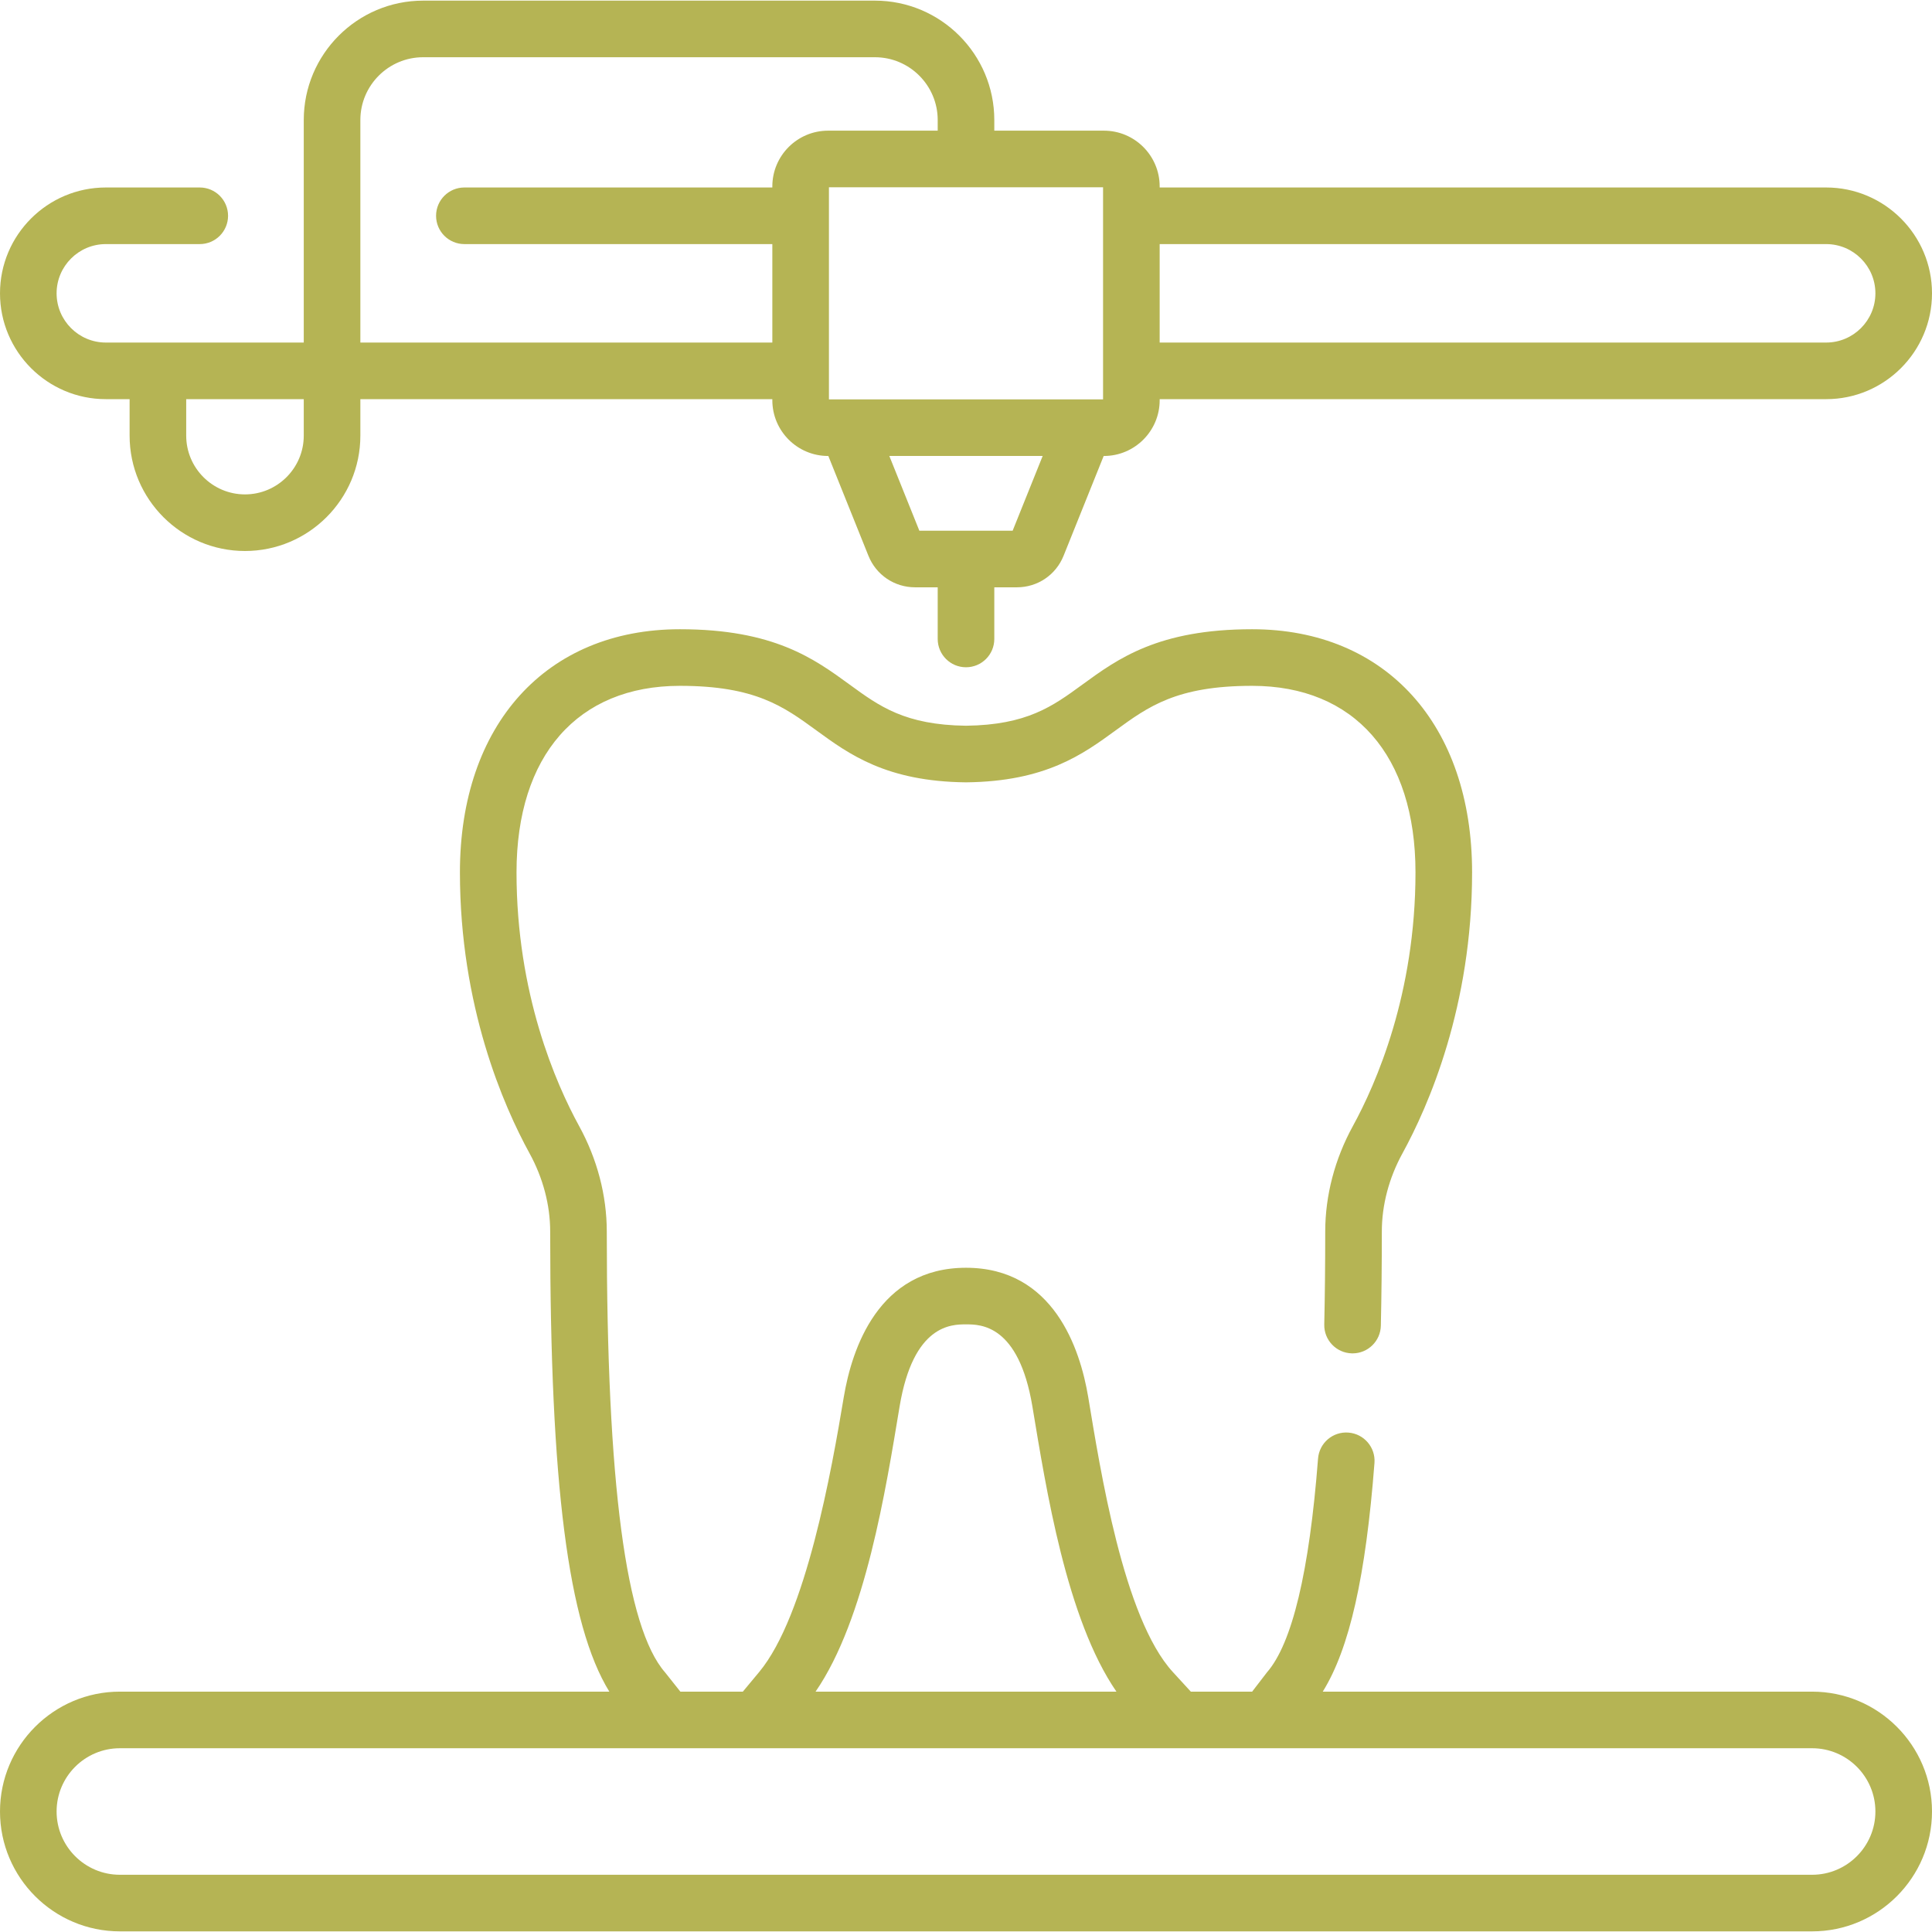
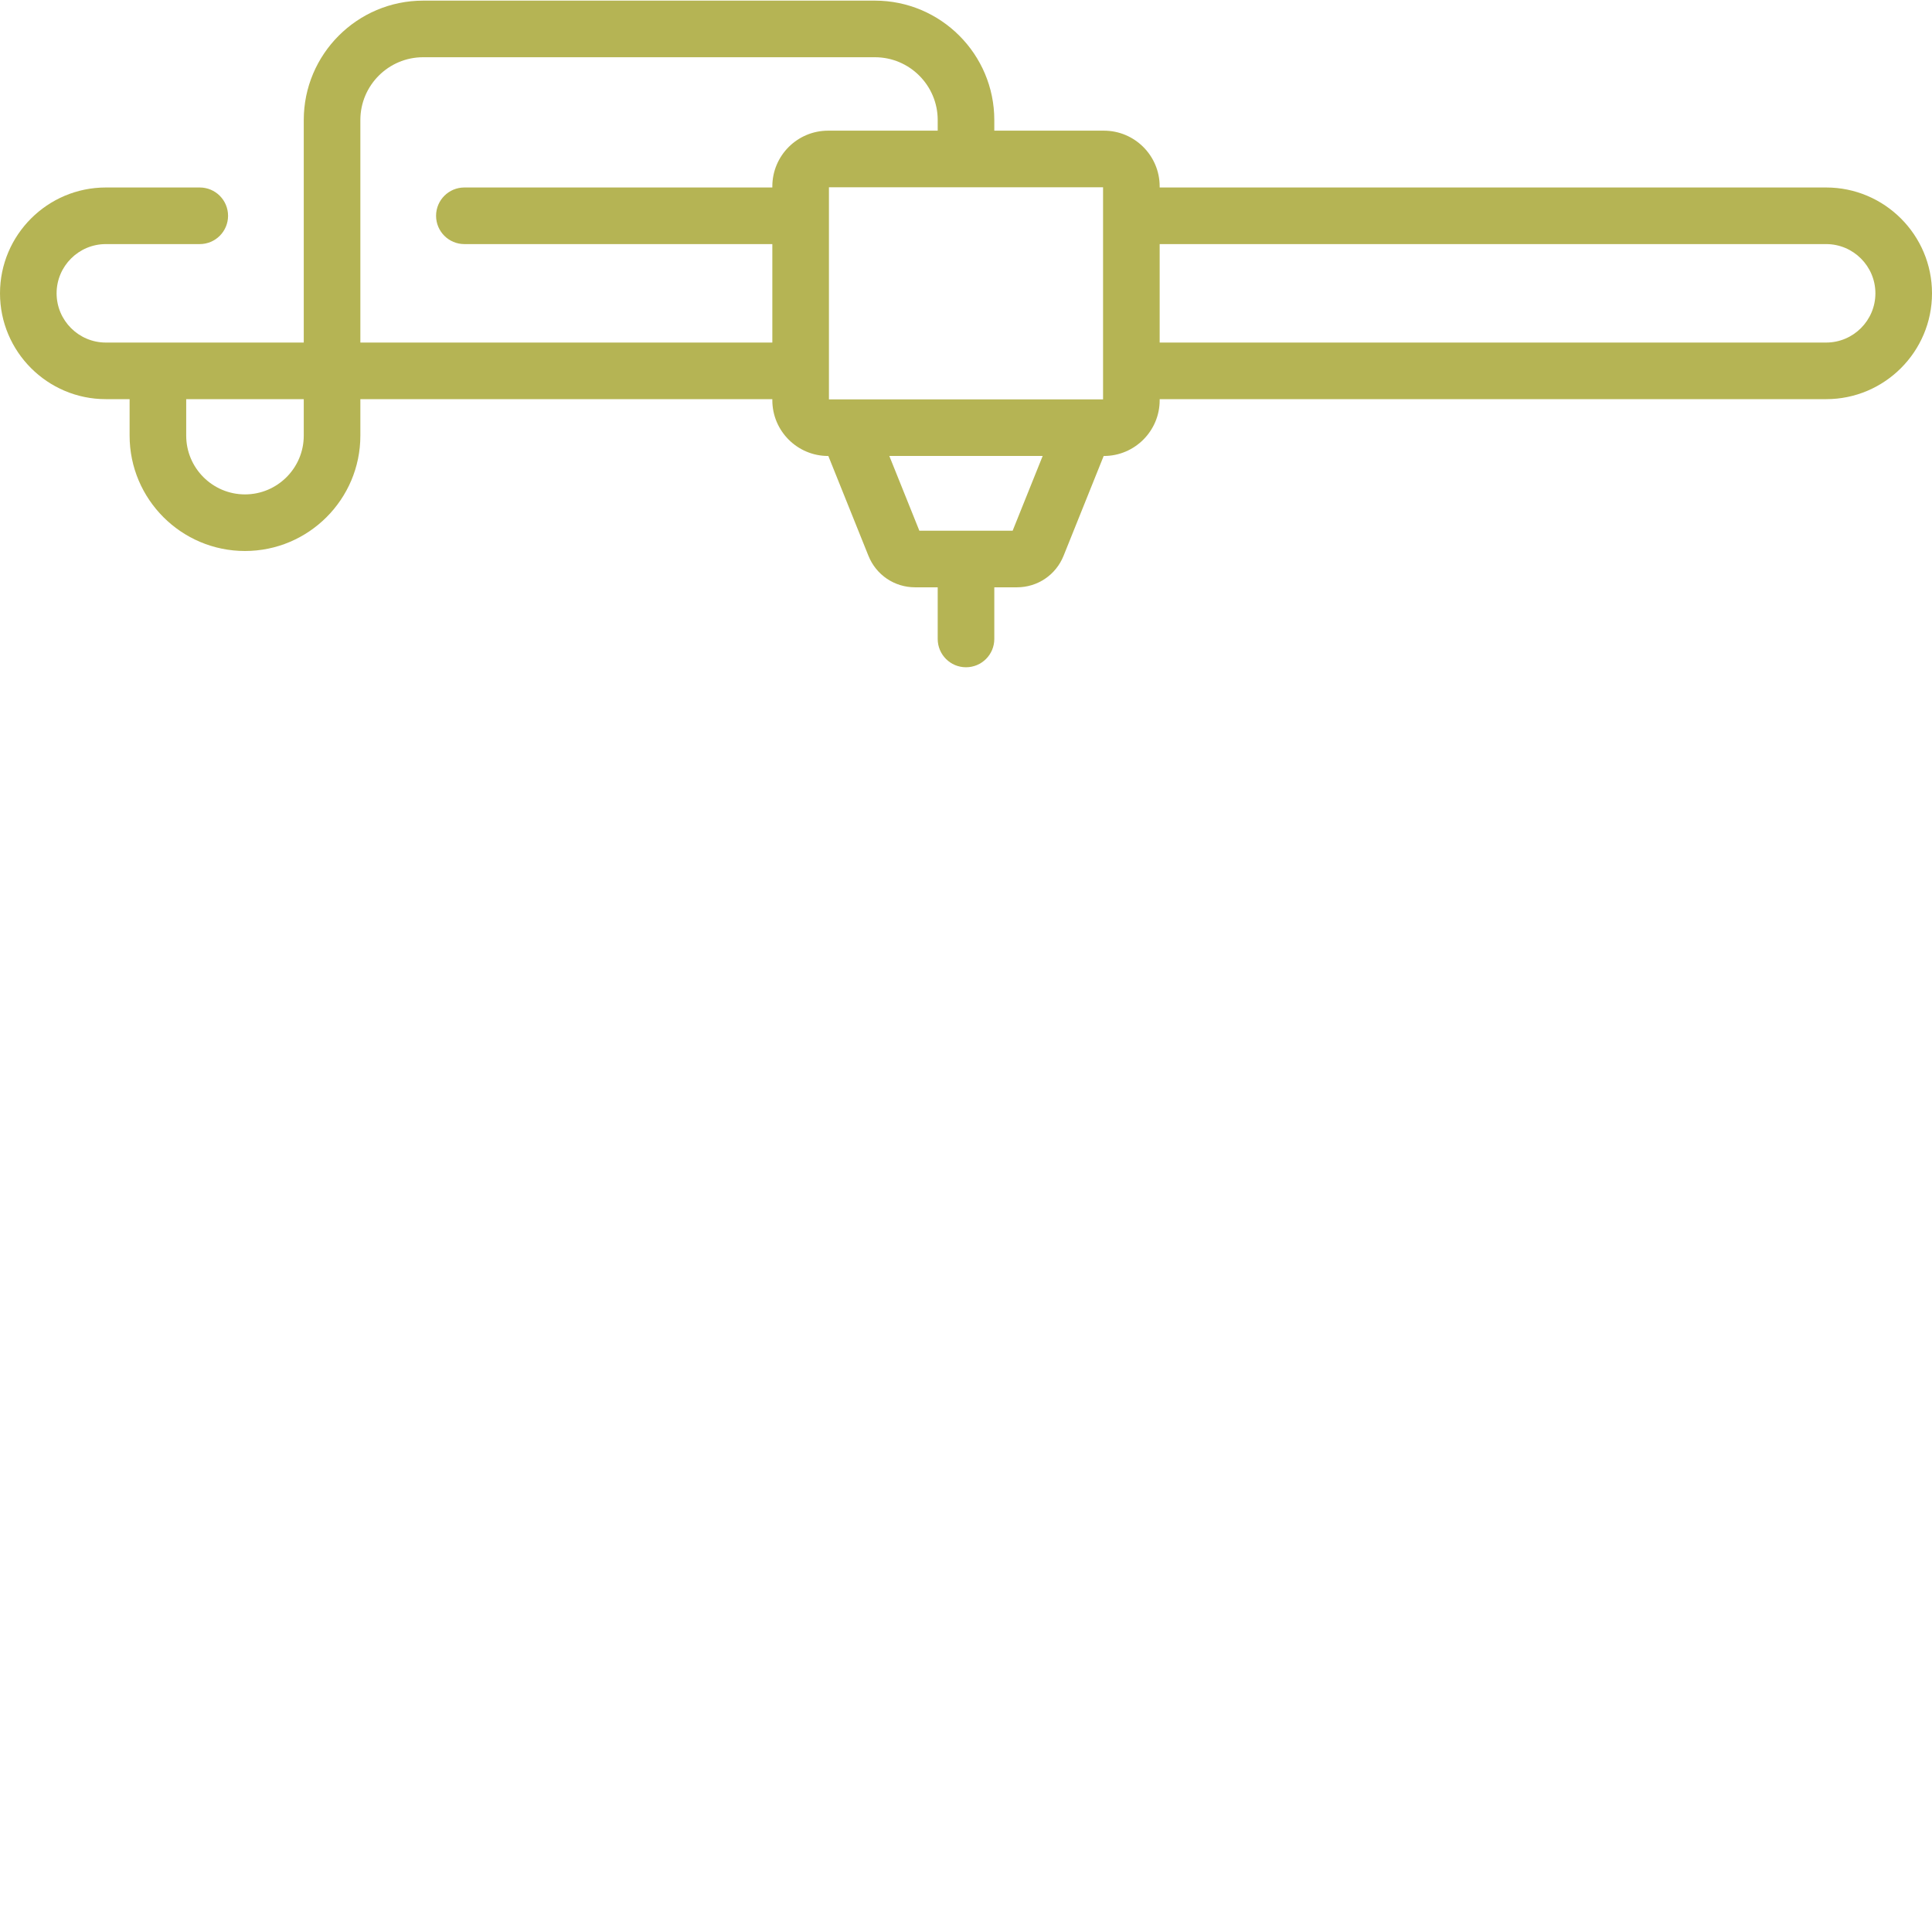
<svg xmlns="http://www.w3.org/2000/svg" width="512" height="512" viewBox="0 0 512 512" fill="none">
  <g clip-path="url(#clip0_1_244)">
-     <path d="M480.234 448.302H350.544C357.646 436.855 361.936 417.715 364.249 387.705C364.567 383.575 361.478 379.97 357.348 379.651C353.208 379.322 349.612 382.422 349.294 386.552C346.984 416.499 342.429 435.558 335.752 443.199C335.591 443.383 333.752 445.779 331.831 448.301H315.581C314.35 446.96 312.788 445.258 310.805 443.092C297.696 428.773 291.58 389.401 288.388 370.235C286.248 357.438 279.195 335.97 256 335.97C232.805 335.97 225.752 357.438 223.612 370.236C220.418 389.416 213.608 428.163 201.195 443.092C199.458 445.181 198.007 446.92 196.862 448.301H180.303C178.436 445.933 176.414 443.39 176.248 443.199C165.855 431.303 160.803 393.09 160.803 326.371C160.803 316.826 158.273 307.167 153.485 298.435C147.285 287.124 136.883 263.347 136.883 231.185C136.883 200.233 153.068 181.754 180.177 181.754C200.159 181.754 207.668 187.231 216.362 193.571C225.046 199.904 234.888 207.083 255.914 207.326C255.973 207.328 256.029 207.328 256.088 207.326C277.113 207.083 286.956 199.904 295.64 193.571C304.333 187.23 311.842 181.754 331.825 181.754C358.934 181.754 375.119 200.233 375.119 231.185C375.119 263.347 364.718 287.124 358.517 298.435C353.729 307.166 351.199 316.826 351.199 326.371C351.199 335.029 351.113 343.313 350.943 350.993C350.851 355.135 354.134 358.565 358.275 358.657C358.332 358.658 358.388 358.659 358.444 358.659C362.509 358.659 365.849 355.409 365.939 351.325C366.112 343.535 366.199 335.139 366.199 326.371C366.199 319.341 368.091 312.174 371.67 305.646C378.561 293.077 390.119 266.69 390.119 231.185C390.119 192.045 367.237 166.754 331.825 166.754C306.954 166.754 296.247 174.563 286.802 181.452C278.952 187.177 272.173 192.122 256.002 192.326C239.831 192.122 233.052 187.177 225.202 181.452C215.757 174.562 205.05 166.754 180.179 166.754C144.767 166.754 121.885 192.045 121.885 231.185C121.885 266.69 133.444 293.077 140.334 305.646C143.913 312.173 145.805 319.34 145.805 326.371C145.805 393.127 150.537 430.51 161.478 448.301H31.766C14.25 448.302 0 462.552 0 480.067C0 497.583 14.25 511.833 31.766 511.833H480.234C497.75 511.833 512 497.583 512 480.067C512 462.552 497.75 448.302 480.234 448.302ZM238.407 372.71C242.042 350.971 252.182 350.971 256 350.971C259.818 350.971 269.958 350.971 273.593 372.709C277.225 394.513 282.61 429.041 295.866 448.302H216.135C229.384 429.049 234.773 394.532 238.407 372.71ZM480.234 496.833H31.766C22.521 496.833 15 489.312 15 480.067C15 470.822 22.521 463.301 31.766 463.301H480.234C489.479 463.301 497 470.822 497 480.067C497 489.312 489.479 496.833 480.234 496.833Z" fill="#B5B454" />
    <path d="M483.953 49.686H307.324V49.399C307.324 41.254 300.698 34.628 292.553 34.628H263.5V31.807C263.5 14.361 249.306 0.167 231.859 0.167H112.141C94.694 0.167 80.5 14.36 80.5 31.807V90.78H28.047C20.853 90.78 15 84.927 15 77.733C15 70.539 20.853 64.686 28.047 64.686H52.938C57.08 64.686 60.438 61.328 60.438 57.186C60.438 53.044 57.08 49.686 52.938 49.686H28.047C12.582 49.686 0 62.268 0 77.733C0 93.198 12.582 105.78 28.047 105.78H34.347V115.444C34.347 132.304 48.063 146.02 64.923 146.02C81.783 146.02 95.5 132.304 95.5 115.444V105.78H204.676V106.067C204.676 114.212 211.302 120.838 219.447 120.838H219.516L230.145 147.29C232.184 152.365 237.036 155.644 242.506 155.644H248.501V169.333C248.501 173.475 251.859 176.833 256.001 176.833C260.143 176.833 263.501 173.475 263.501 169.333V155.644H269.497C274.966 155.644 279.818 152.365 281.858 147.29L292.486 120.838H292.555C300.7 120.838 307.326 114.212 307.326 106.067V105.78H483.955C499.42 105.78 512.002 93.198 512.002 77.733C512.002 62.268 499.418 49.686 483.953 49.686ZM80.5 115.444C80.5 124.033 73.512 131.02 64.923 131.02C56.334 131.02 49.347 124.033 49.347 115.444V105.78H80.5V115.444ZM219.447 34.628C211.302 34.628 204.676 41.254 204.676 49.399V49.686H123.063C118.921 49.686 115.563 53.044 115.563 57.186C115.563 61.328 118.921 64.686 123.063 64.686H204.676V90.78H95.5V31.807C95.5 22.632 102.965 15.167 112.141 15.167H231.86C241.036 15.167 248.501 22.632 248.501 31.807V34.628H219.447ZM268.361 140.645H243.639L235.681 120.838H276.318L268.361 140.645ZM292.324 105.838H219.676V49.628H292.324V105.838ZM483.953 90.78H307.324V64.686H483.953C491.147 64.686 497 70.539 497 77.733C497 84.927 491.147 90.78 483.953 90.78Z" fill="#B5B454" />
  </g>
  <defs>
    <clipPath id="clip0_1_244">
      <rect width="512" height="512" fill="white" />
    </clipPath>
  </defs>
</svg>